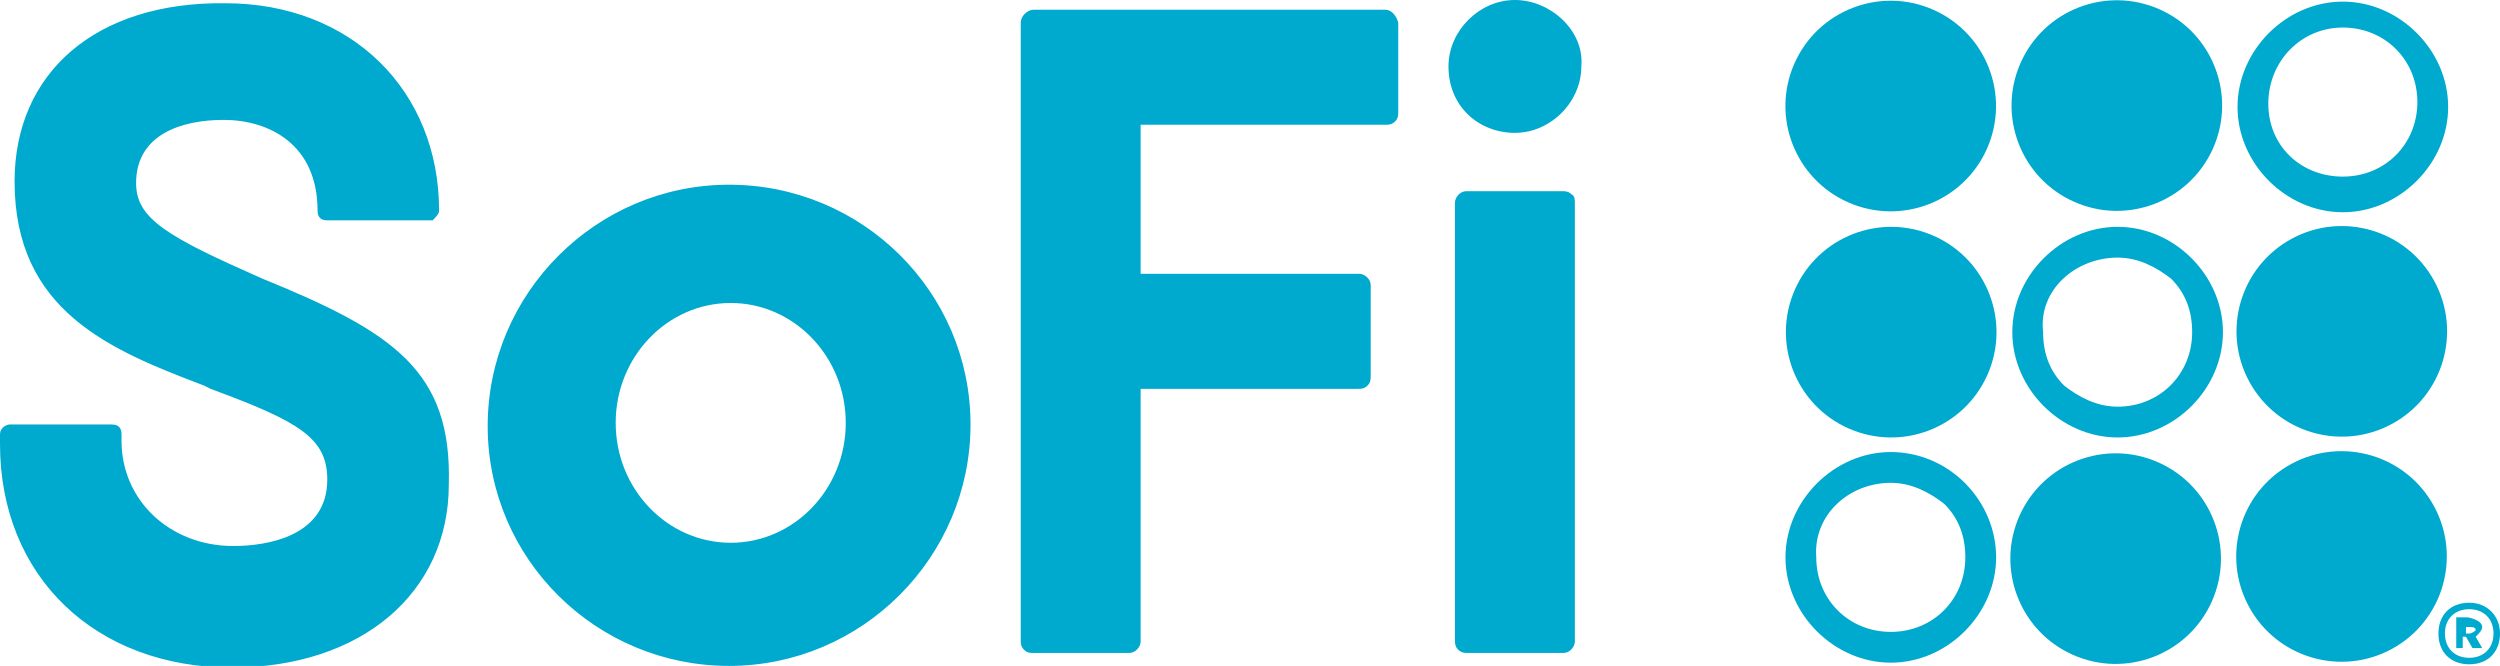
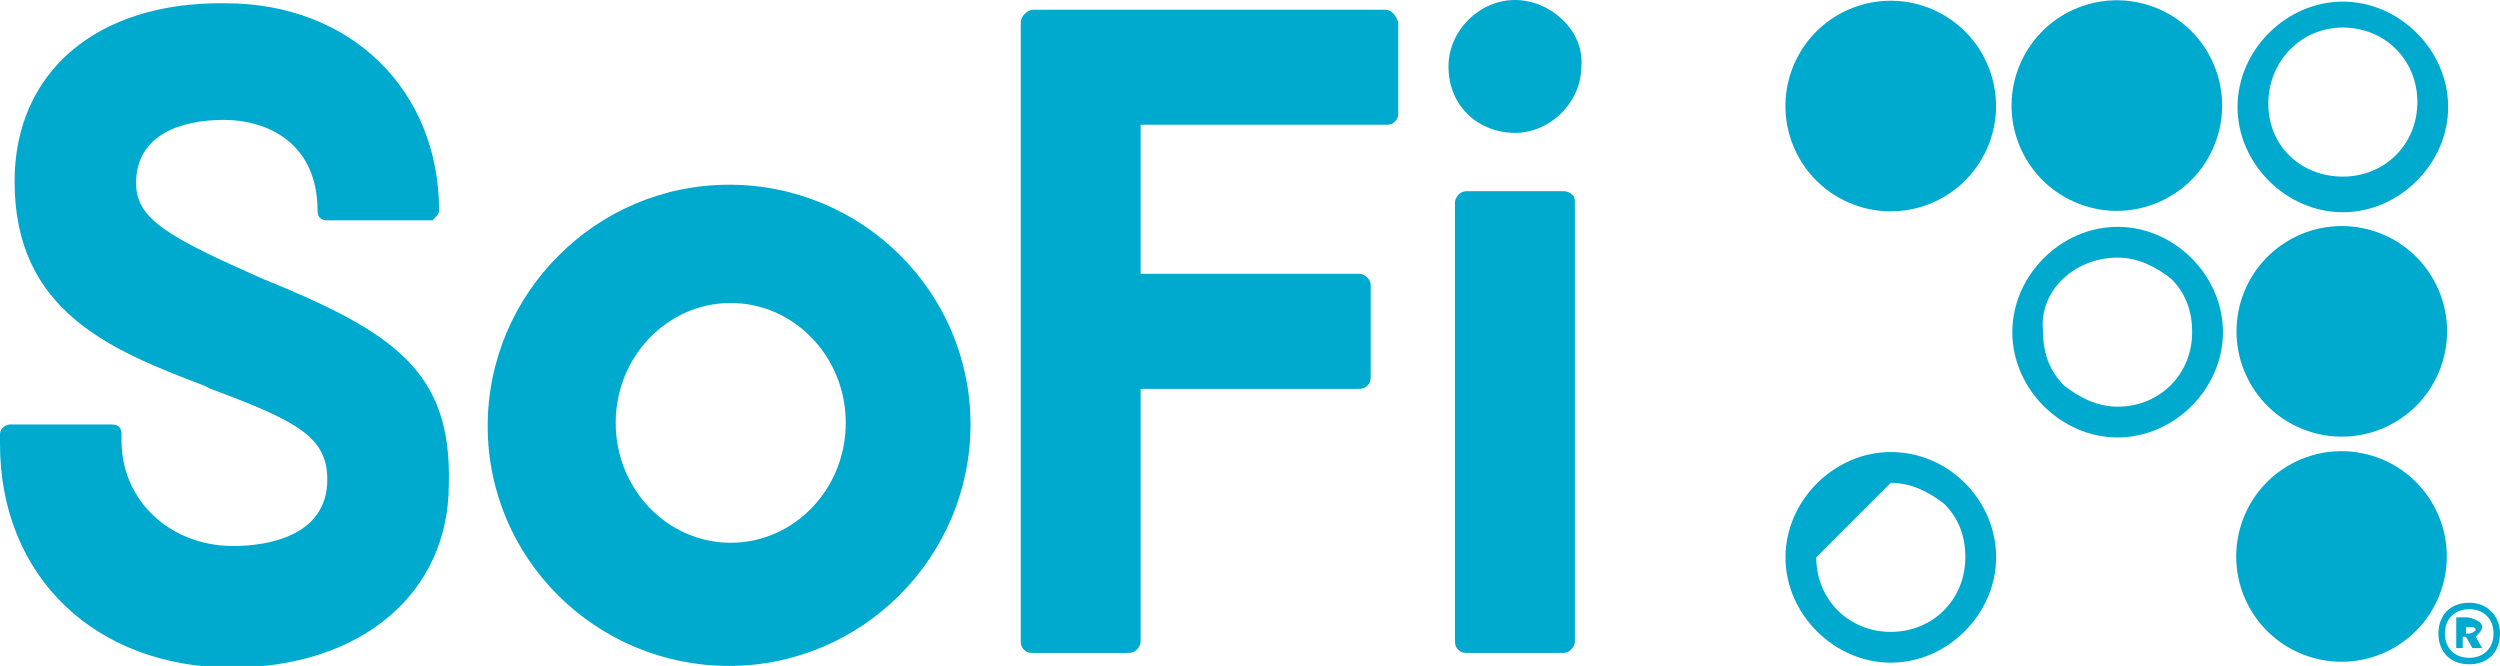
<svg xmlns="http://www.w3.org/2000/svg" version="1.1" id="Layer_1" x="0px" y="0px" viewBox="0 0 154.3 41.1" style="enable-background:new 0 0 154.3 41.1;" xml:space="preserve">
  <style type="text/css">
	.st0{fill:#00A9CE;}
</style>
  <g>
    <path class="st0" d="M45,11.4c-8.2,0-14.9,6.7-14.9,14.9S36.8,41.1,45,41.1s14.9-6.7,14.9-14.9S53.2,11.4,45,11.4z M52.2,26.1   c0,4.1-3.2,7.4-7.1,7.4s-7.1-3.3-7.1-7.4s3.2-7.4,7.1-7.4S52.2,22,52.2,26.1z M97,12c-0.2-0.2-0.4-0.2-0.6-0.2h-5.9   c-0.4,0-0.7,0.4-0.7,0.7v27c0,0.2,0,0.4,0.2,0.6c0.2,0.2,0.4,0.2,0.6,0.2h5.9c0.4,0,0.7-0.4,0.7-0.7v-27C97.2,12.3,97.2,12.1,97,12   z M93.5,8.2c2.2,0,4.1-1.9,4.1-4.1c0.2-2.2-1.9-4.1-4.1-4.1s-4.1,1.9-4.1,4.1C89.4,6.6,91.3,8.2,93.5,8.2z M85.5,0.6H63.8   C63.4,0.6,63,1,63,1.4v38.1c0,0.2,0,0.4,0.2,0.6c0.2,0.2,0.4,0.2,0.6,0.2h5.9c0.4,0,0.7-0.4,0.7-0.7V24h13.4c0.2,0,0.4,0,0.6-0.2   c0.2-0.2,0.2-0.4,0.2-0.6v-5.6c0-0.4-0.4-0.7-0.7-0.7H70.4V7.7h15.1c0.2,0,0.4,0,0.6-0.2c0.2-0.2,0.2-0.4,0.2-0.6V1.4   C86.2,1,85.9,0.6,85.5,0.6z M16.2,17.2c-5.9-2.6-7.8-3.7-7.8-5.9c0-3,2.8-3.9,5.4-3.9c2.8,0,5.8,1.5,5.8,5.6c0,0.4,0.2,0.6,0.6,0.6   h6.5c0.2-0.2,0.4-0.4,0.4-0.6c0-7.4-5.4-12.8-13.2-12.8C5.9,0.1,0.9,4.5,0.9,11.2c0,8,5.9,10.4,11.7,12.6L13,24   c5.4,2,7.2,3,7.2,5.6c0,3.5-3.7,4.1-5.8,4.1c-3.9,0-6.9-2.8-6.9-6.5v-0.4c0-0.4-0.2-0.6-0.6-0.6H0.6c-0.2,0-0.6,0.2-0.6,0.6v0.6   c0,8.2,5.9,13.8,14.3,13.8c8,0,13.4-4.6,13.4-11.3C27.9,22.9,24.3,20.5,16.2,17.2z M154.3,39.1c0,1.1-0.7,1.9-1.9,1.9   c-1.1,0-1.9-0.7-1.9-1.9c0-1.1,0.7-1.9,1.9-1.9C153.5,37.2,154.3,38,154.3,39.1z M150.9,39.1c0,0.9,0.6,1.5,1.5,1.5   c0.9,0,1.5-0.6,1.5-1.5c0-0.9-0.6-1.5-1.5-1.5C151.5,37.6,150.9,38.2,150.9,39.1z M153.2,38.7c0,0.2-0.2,0.4-0.4,0.6l0.4,0.7h-0.6   l-0.4-0.7H152V40h-0.4v-1.9h0.7C152.8,38.2,153.2,38.4,153.2,38.7z M152.2,38.5v0.6h0.2c0.2,0,0.4-0.2,0.4-0.2   c0-0.2-0.2-0.2-0.4-0.2h-0.2V38.5z M144.6,1.7c2.6,0,4.6,2,4.6,4.6s-2,4.6-4.6,4.6S140,9,140,6.4S142,1.7,144.6,1.7 M144.6,0.1   c-3.5,0-6.5,3-6.5,6.5s3,6.5,6.5,6.5c3.5,0,6.5-3,6.5-6.5S148.1,0.1,144.6,0.1z" />
    <ellipse transform="matrix(0.878 -0.478 0.478 0.878 7.778 71.571)" class="st0" cx="144.6" cy="20.5" rx="6.5" ry="6.5" />
    <ellipse transform="matrix(0.878 -0.478 0.478 0.878 1.116 73.261)" class="st0" cx="144.6" cy="34.4" rx="6.5" ry="6.5" />
    <path class="st0" d="M130.7,15.9c1.3,0,2.4,0.6,3.3,1.3c0.9,0.9,1.3,2,1.3,3.3c0,2.6-2,4.6-4.6,4.6c-1.3,0-2.4-0.6-3.3-1.3   c-0.9-0.9-1.3-2-1.3-3.3C125.8,17.9,128.1,15.9,130.7,15.9 M130.7,14c-3.5,0-6.5,3-6.5,6.5s3,6.5,6.5,6.5c3.5,0,6.5-3,6.5-6.5   S134.2,14,130.7,14z" />
-     <ellipse transform="matrix(0.405 -0.914 0.914 0.405 50.724 118.862)" class="st0" cx="116.7" cy="20.5" rx="6.5" ry="6.5" />
    <ellipse transform="matrix(0.405 -0.914 0.914 0.405 71.777 123.343)" class="st0" cx="130.7" cy="6.5" rx="6.5" ry="6.5" />
    <ellipse transform="matrix(0.405 -0.914 0.914 0.405 63.491 110.576)" class="st0" cx="116.7" cy="6.5" rx="6.5" ry="6.5" />
-     <ellipse transform="matrix(0.405 -0.914 0.914 0.405 46.244 139.915)" class="st0" cx="130.6" cy="34.4" rx="6.5" ry="6.5" />
-     <path class="st0" d="M116.7,29.8c1.3,0,2.4,0.6,3.3,1.3c0.9,0.9,1.3,2,1.3,3.3c0,2.6-2,4.6-4.6,4.6s-4.6-2-4.6-4.6   C111.9,31.8,114.1,29.8,116.7,29.8 M116.7,27.9c-3.5,0-6.5,3-6.5,6.5s3,6.5,6.5,6.5c3.5,0,6.5-3,6.5-6.5S120.3,27.9,116.7,27.9z" />
+     <path class="st0" d="M116.7,29.8c1.3,0,2.4,0.6,3.3,1.3c0.9,0.9,1.3,2,1.3,3.3c0,2.6-2,4.6-4.6,4.6s-4.6-2-4.6-4.6   M116.7,27.9c-3.5,0-6.5,3-6.5,6.5s3,6.5,6.5,6.5c3.5,0,6.5-3,6.5-6.5S120.3,27.9,116.7,27.9z" />
  </g>
</svg>